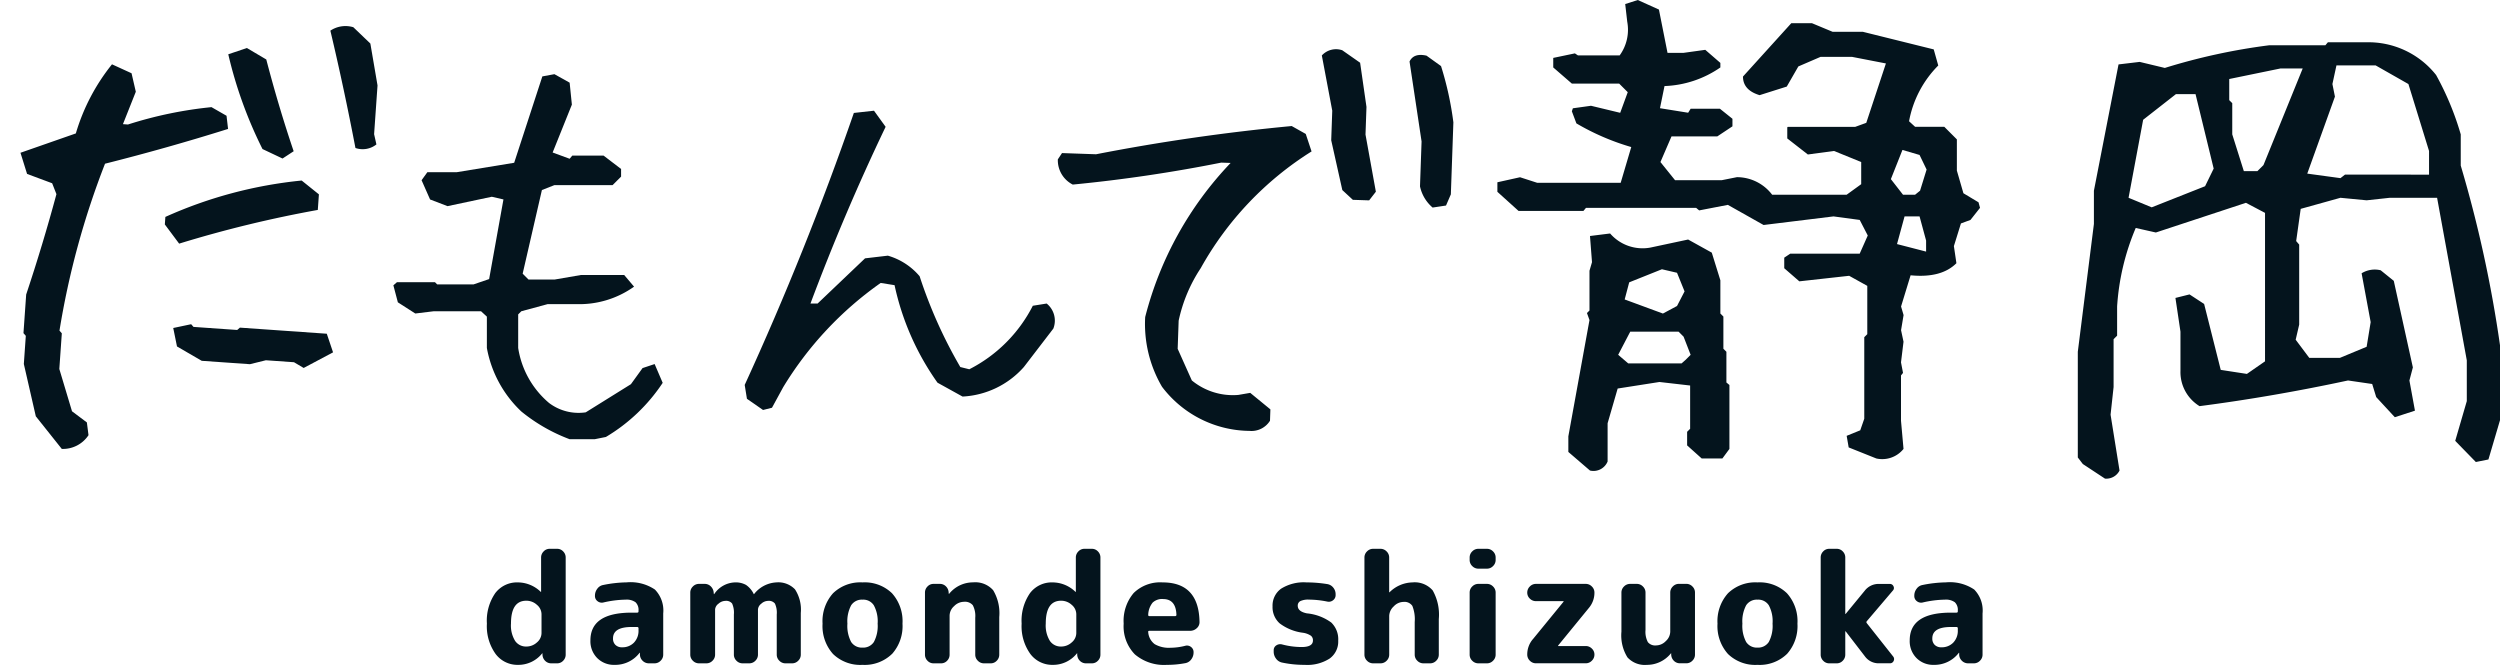
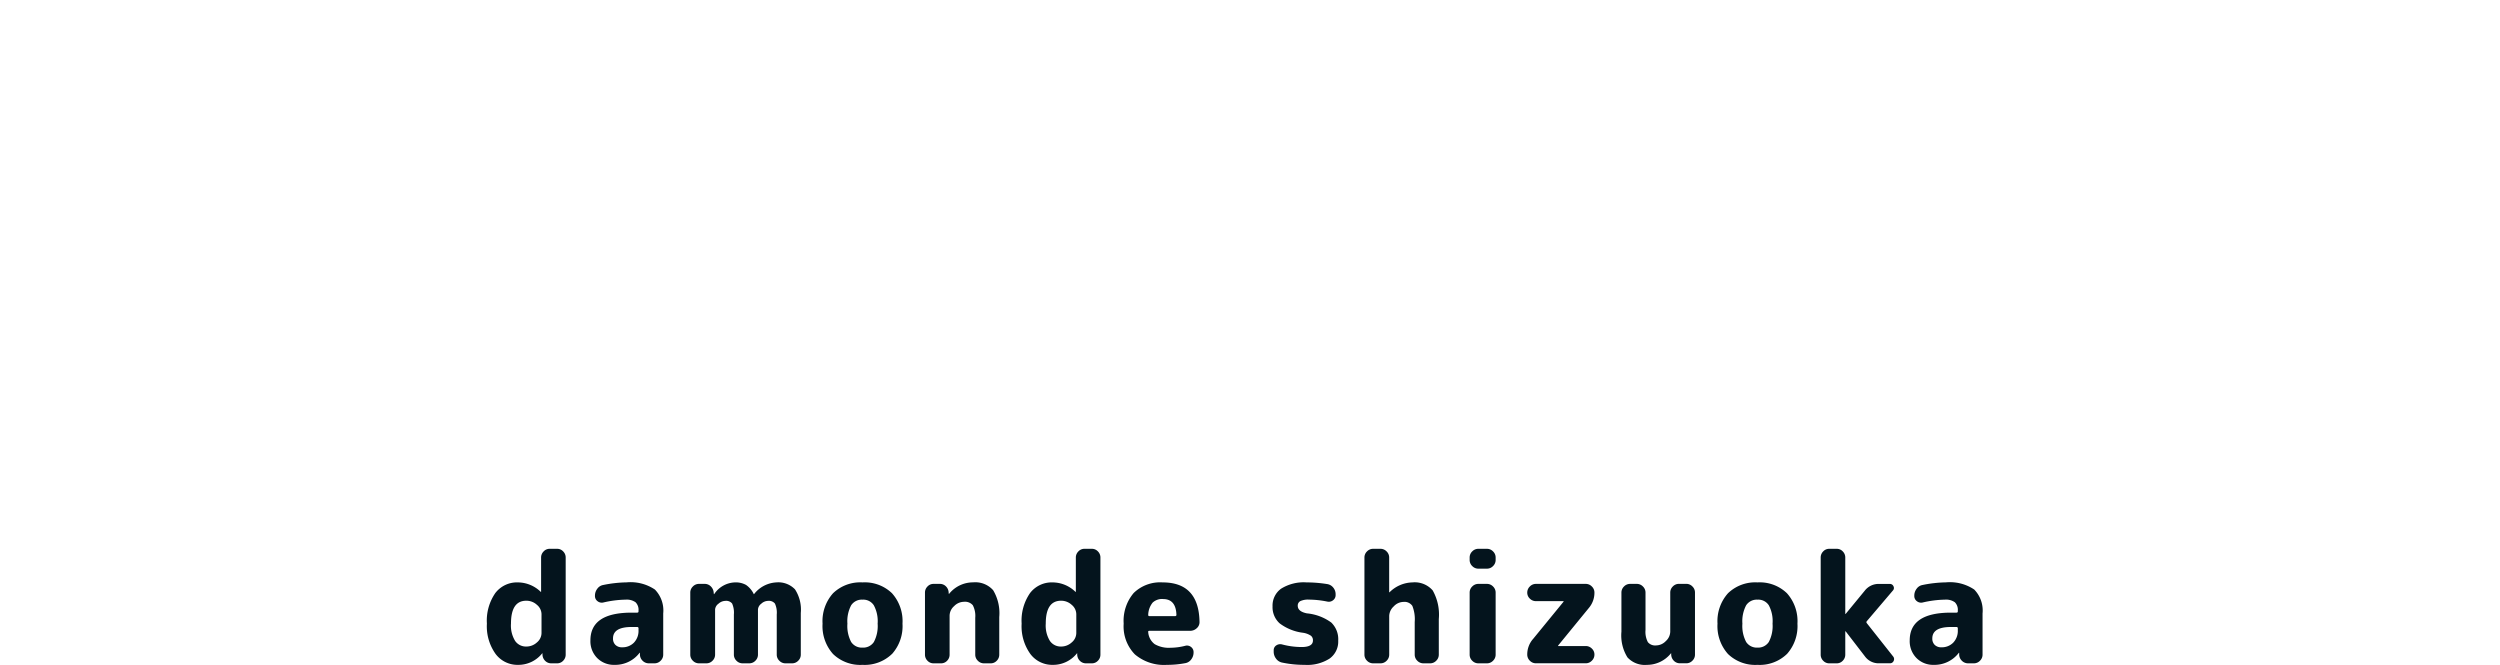
<svg xmlns="http://www.w3.org/2000/svg" width="261.958" height="69.666" viewBox="0 0 261.958 69.666">
  <g id="グループ_150" data-name="グループ 150" transform="translate(-553.558 -3119.494)">
    <path id="パス_3454" data-name="パス 3454" d="M4.7-6.56q-1.6,0-1.6,2.4a3.073,3.073,0,0,0,.432,1.808A1.371,1.371,0,0,0,4.7-1.76a1.622,1.622,0,0,0,1.12-.432,1.289,1.289,0,0,0,.48-.976V-5.152a1.289,1.289,0,0,0-.48-.976A1.622,1.622,0,0,0,4.7-6.56ZM3.824.16A2.857,2.857,0,0,1,1.488-.984,4.969,4.969,0,0,1,.576-4.16a5.079,5.079,0,0,1,.88-3.2A2.855,2.855,0,0,1,3.824-8.48,3.459,3.459,0,0,1,6.208-7.5a.046.046,0,0,0,.032.016A.014.014,0,0,0,6.256-7.5v-3.584a.889.889,0,0,1,.264-.64A.85.85,0,0,1,7.152-12h.784a.85.85,0,0,1,.632.272.889.889,0,0,1,.264.64V-.912a.889.889,0,0,1-.264.64A.85.85,0,0,1,7.936,0H7.328A.881.881,0,0,1,6.68-.264.94.94,0,0,1,6.4-.912V-1.04a.014.014,0,0,0-.016-.016l-.032.032A3.183,3.183,0,0,1,3.824.16Zm11.92-3.968q-1.952,0-1.952,1.2a.9.9,0,0,0,.256.68.947.947,0,0,0,.688.248,1.673,1.673,0,0,0,1.248-.488,1.779,1.779,0,0,0,.48-1.3v-.192a.127.127,0,0,0-.144-.144ZM13.952.16a2.46,2.46,0,0,1-1.816-.712A2.5,2.5,0,0,1,11.424-2.4q0-2.912,4.32-2.912h.576q.144,0,.144-.128v-.08a1.111,1.111,0,0,0-.312-.88A1.594,1.594,0,0,0,15.1-6.672a10.959,10.959,0,0,0-2.336.3.712.712,0,0,1-.6-.144.66.66,0,0,1-.264-.544v-.032a1.179,1.179,0,0,1,.248-.728.971.971,0,0,1,.632-.392,13.09,13.09,0,0,1,2.432-.272,4.566,4.566,0,0,1,2.968.752,3.141,3.141,0,0,1,.872,2.5v4.32a.876.876,0,0,1-.272.64.876.876,0,0,1-.64.272h-.592A.908.908,0,0,1,16.9-.264a.925.925,0,0,1-.288-.648v-.176a.014.014,0,0,0-.016-.016q-.032,0-.032.016A3.2,3.2,0,0,1,13.952.16ZM22.8,0a.876.876,0,0,1-.64-.272.876.876,0,0,1-.272-.64v-6.5a.876.876,0,0,1,.272-.64.876.876,0,0,1,.64-.272h.592a.881.881,0,0,1,.648.264,1,1,0,0,1,.3.648l.016.144a.014.014,0,0,0,.016.016q.032,0,.032-.016A2.712,2.712,0,0,1,26.56-8.48a2.229,2.229,0,0,1,1.168.264,2.428,2.428,0,0,1,.8.936.028.028,0,0,0,.032.032l.032-.032a3.159,3.159,0,0,1,2.3-1.2,2.426,2.426,0,0,1,1.968.728,3.893,3.893,0,0,1,.608,2.472V-.912a.876.876,0,0,1-.272.64A.876.876,0,0,1,32.56,0h-.7a.876.876,0,0,1-.64-.272.876.876,0,0,1-.272-.64V-5.12a2.263,2.263,0,0,0-.192-1.144.815.815,0,0,0-.72-.28,1.069,1.069,0,0,0-.712.3.832.832,0,0,0-.344.592V-.912a.876.876,0,0,1-.272.64.876.876,0,0,1-.64.272h-.7a.876.876,0,0,1-.64-.272.876.876,0,0,1-.272-.64V-5.12a2.348,2.348,0,0,0-.184-1.144.792.792,0,0,0-.712-.28,1.1,1.1,0,0,0-.72.3.828.828,0,0,0-.352.592V-.912a.876.876,0,0,1-.272.64.876.876,0,0,1-.64.272ZM41.12-6.08a1.312,1.312,0,0,0-1.184-.592,1.332,1.332,0,0,0-1.192.592,3.587,3.587,0,0,0-.392,1.92,3.587,3.587,0,0,0,.392,1.92,1.332,1.332,0,0,0,1.192.592,1.332,1.332,0,0,0,1.192-.592,3.587,3.587,0,0,0,.392-1.92A3.527,3.527,0,0,0,41.12-6.08Zm1.9,5.1A4.107,4.107,0,0,1,39.936.16,4.107,4.107,0,0,1,36.848-.976a4.378,4.378,0,0,1-1.1-3.184,4.378,4.378,0,0,1,1.1-3.184A4.107,4.107,0,0,1,39.936-8.48a4.107,4.107,0,0,1,3.088,1.136,4.378,4.378,0,0,1,1.1,3.184A4.378,4.378,0,0,1,43.024-.976ZM47.376,0a.85.85,0,0,1-.632-.272.889.889,0,0,1-.264-.64v-6.5a.889.889,0,0,1,.264-.64.85.85,0,0,1,.632-.272h.656a.881.881,0,0,1,.648.264.94.94,0,0,1,.28.648l.016.128a.014.014,0,0,0,.016.016l.032-.032a3.212,3.212,0,0,1,2.5-1.184,2.492,2.492,0,0,1,2.1.824,4.681,4.681,0,0,1,.64,2.808V-.912a.889.889,0,0,1-.264.64A.85.85,0,0,1,53.36,0h-.7a.876.876,0,0,1-.64-.272.876.876,0,0,1-.272-.64V-4.768a2.423,2.423,0,0,0-.256-1.32,1.065,1.065,0,0,0-.928-.36,1.46,1.46,0,0,0-1.032.456,1.356,1.356,0,0,0-.472.984v4.1a.889.889,0,0,1-.264.64A.85.85,0,0,1,48.16,0Zm13.36-6.56q-1.6,0-1.6,2.4a3.073,3.073,0,0,0,.432,1.808,1.371,1.371,0,0,0,1.168.592,1.622,1.622,0,0,0,1.12-.432,1.289,1.289,0,0,0,.48-.976V-5.152a1.289,1.289,0,0,0-.48-.976A1.622,1.622,0,0,0,60.736-6.56ZM59.856.16A2.857,2.857,0,0,1,57.52-.984a4.969,4.969,0,0,1-.912-3.176,5.079,5.079,0,0,1,.88-3.2,2.855,2.855,0,0,1,2.368-1.12A3.459,3.459,0,0,1,62.24-7.5a.046.046,0,0,0,.032.016.014.014,0,0,0,.016-.016v-3.584a.889.889,0,0,1,.264-.64A.85.85,0,0,1,63.184-12h.784a.85.85,0,0,1,.632.272.889.889,0,0,1,.264.64V-.912a.889.889,0,0,1-.264.64A.85.85,0,0,1,63.968,0H63.36a.881.881,0,0,1-.648-.264.94.94,0,0,1-.28-.648V-1.04a.014.014,0,0,0-.016-.016l-.032.032A3.183,3.183,0,0,1,59.856.16Zm11.568-6.9a1.457,1.457,0,0,0-1.088.376,2.15,2.15,0,0,0-.464,1.288q0,.128.112.128h2.7a.127.127,0,0,0,.144-.144Q72.768-6.736,71.424-6.736Zm.4,6.9a4.713,4.713,0,0,1-3.352-1.1A4.2,4.2,0,0,1,67.3-4.16a4.5,4.5,0,0,1,1.048-3.208A3.967,3.967,0,0,1,71.376-8.48q3.808,0,3.872,4.16a.835.835,0,0,1-.3.648.992.992,0,0,1-.68.264H70q-.16,0-.128.144a1.73,1.73,0,0,0,.68,1.256,2.96,2.96,0,0,0,1.656.376A6.421,6.421,0,0,0,73.76-1.84a.671.671,0,0,1,.6.128.66.66,0,0,1,.264.544v.032a1.179,1.179,0,0,1-.248.728.971.971,0,0,1-.632.392A10.284,10.284,0,0,1,71.824.16ZM86.112-3.2a5.1,5.1,0,0,1-2.472-.992A2.278,2.278,0,0,1,82.9-5.968a2.177,2.177,0,0,1,.888-1.848,4.459,4.459,0,0,1,2.68-.664,13.71,13.71,0,0,1,2.16.176,1,1,0,0,1,.632.368,1.081,1.081,0,0,1,.248.7v.08a.66.66,0,0,1-.264.544.712.712,0,0,1-.6.144,9.84,9.84,0,0,0-1.92-.208,1.9,1.9,0,0,0-.92.16.525.525,0,0,0-.264.48q0,.608.96.8a5.149,5.149,0,0,1,2.552.96,2.431,2.431,0,0,1,.728,1.9A2.186,2.186,0,0,1,88.88-.5,4.337,4.337,0,0,1,86.272.16,11.28,11.28,0,0,1,83.9-.08a1.038,1.038,0,0,1-.632-.408,1.2,1.2,0,0,1-.248-.744V-1.36a.592.592,0,0,1,.272-.52.736.736,0,0,1,.608-.1,8.072,8.072,0,0,0,2.048.272q1.184,0,1.184-.688a.6.6,0,0,0-.216-.5A2.046,2.046,0,0,0,86.112-3.2ZM93.44,0a.876.876,0,0,1-.64-.272.876.876,0,0,1-.272-.64V-11.088a.876.876,0,0,1,.272-.64A.876.876,0,0,1,93.44-12h.768a.876.876,0,0,1,.64.272.876.876,0,0,1,.272.64v3.632a.014.014,0,0,0,.016.016.046.046,0,0,0,.032-.016,3.507,3.507,0,0,1,2.4-1.024,2.488,2.488,0,0,1,2.112.84,5.155,5.155,0,0,1,.64,3V-.912a.876.876,0,0,1-.272.64.876.876,0,0,1-.64.272h-.7a.876.876,0,0,1-.64-.272.876.876,0,0,1-.272-.64V-4.32a3.791,3.791,0,0,0-.248-1.7,1,1,0,0,0-.936-.416,1.422,1.422,0,0,0-1.016.472,1.407,1.407,0,0,0-.472,1V-.912a.876.876,0,0,1-.272.64.876.876,0,0,1-.64.272Zm11.024,0a.876.876,0,0,1-.64-.272.876.876,0,0,1-.272-.64v-6.5a.876.876,0,0,1,.272-.64.876.876,0,0,1,.64-.272h.9a.876.876,0,0,1,.64.272.876.876,0,0,1,.272.64v6.5a.876.876,0,0,1-.272.64.876.876,0,0,1-.64.272Zm0-9.92a.876.876,0,0,1-.64-.272.876.876,0,0,1-.272-.64v-.256a.876.876,0,0,1,.272-.64.876.876,0,0,1,.64-.272h.9a.876.876,0,0,1,.64.272.876.876,0,0,1,.272.64v.256a.876.876,0,0,1-.272.64.876.876,0,0,1-.64.272Zm5.7,7.408,3.232-3.952V-6.5a.014.014,0,0,0-.016-.016H110.5a.889.889,0,0,1-.64-.264.85.85,0,0,1-.272-.632.876.876,0,0,1,.272-.64.876.876,0,0,1,.64-.272h5.216a.876.876,0,0,1,.64.272.876.876,0,0,1,.272.64,2.458,2.458,0,0,1-.576,1.6l-3.232,3.952v.032a.014.014,0,0,0,.016.016h2.88a.889.889,0,0,1,.64.264.85.85,0,0,1,.272.632.876.876,0,0,1-.272.64.876.876,0,0,1-.64.272H110.5a.876.876,0,0,1-.64-.272.876.876,0,0,1-.272-.64A2.458,2.458,0,0,1,110.16-2.512ZM122.128.16a2.468,2.468,0,0,1-2.04-.784,4.361,4.361,0,0,1-.632-2.688v-4.1a.876.876,0,0,1,.272-.64.876.876,0,0,1,.64-.272h.7a.876.876,0,0,1,.64.272.876.876,0,0,1,.272.64v3.92a2.315,2.315,0,0,0,.248,1.272.985.985,0,0,0,.856.344,1.433,1.433,0,0,0,1.024-.456,1.366,1.366,0,0,0,.464-.984v-4.1a.876.876,0,0,1,.272-.64.876.876,0,0,1,.64-.272h.768a.876.876,0,0,1,.64.272.876.876,0,0,1,.272.64v6.5a.876.876,0,0,1-.272.64.876.876,0,0,1-.64.272H125.6a.881.881,0,0,1-.648-.264.94.94,0,0,1-.28-.648V-1.04a.014.014,0,0,0-.016-.016l-.032.032A3.212,3.212,0,0,1,122.128.16ZM134.9-6.08a1.312,1.312,0,0,0-1.184-.592,1.332,1.332,0,0,0-1.192.592,3.587,3.587,0,0,0-.392,1.92,3.587,3.587,0,0,0,.392,1.92,1.332,1.332,0,0,0,1.192.592A1.332,1.332,0,0,0,134.9-2.24a3.587,3.587,0,0,0,.392-1.92A3.527,3.527,0,0,0,134.9-6.08Zm1.9,5.1A4.107,4.107,0,0,1,133.712.16a4.107,4.107,0,0,1-3.088-1.136,4.378,4.378,0,0,1-1.1-3.184,4.378,4.378,0,0,1,1.1-3.184,4.107,4.107,0,0,1,3.088-1.136A4.107,4.107,0,0,1,136.8-7.344a4.378,4.378,0,0,1,1.1,3.184A4.378,4.378,0,0,1,136.8-.976ZM141.232,0a.85.85,0,0,1-.632-.272.889.889,0,0,1-.264-.64V-11.088a.889.889,0,0,1,.264-.64.85.85,0,0,1,.632-.272h.784a.85.85,0,0,1,.632.272.889.889,0,0,1,.264.64v5.9a.014.014,0,0,0,.016.016l.032-.016,2-2.432a1.818,1.818,0,0,1,1.472-.7h1.152a.4.4,0,0,1,.376.24.38.38,0,0,1-.056.448l-2.736,3.216a.155.155,0,0,0,0,.208l2.768,3.5a.422.422,0,0,1,.04.464.407.407,0,0,1-.392.24h-1.152a1.76,1.76,0,0,1-1.456-.72L142.96-3.344a.046.046,0,0,0-.032-.016.014.014,0,0,0-.016.016V-.912a.889.889,0,0,1-.264.64.85.85,0,0,1-.632.272Zm12.752-3.808q-1.952,0-1.952,1.2a.9.9,0,0,0,.256.68.947.947,0,0,0,.688.248,1.673,1.673,0,0,0,1.248-.488,1.779,1.779,0,0,0,.48-1.3v-.192a.127.127,0,0,0-.144-.144ZM152.192.16a2.46,2.46,0,0,1-1.816-.712,2.5,2.5,0,0,1-.712-1.848q0-2.912,4.32-2.912h.576q.144,0,.144-.128v-.08a1.111,1.111,0,0,0-.312-.88,1.594,1.594,0,0,0-1.048-.272,10.959,10.959,0,0,0-2.336.3.712.712,0,0,1-.6-.144.66.66,0,0,1-.264-.544v-.032a1.179,1.179,0,0,1,.248-.728.971.971,0,0,1,.632-.392,13.09,13.09,0,0,1,2.432-.272,4.566,4.566,0,0,1,2.968.752,3.141,3.141,0,0,1,.872,2.5v4.32a.876.876,0,0,1-.272.64.876.876,0,0,1-.64.272h-.592a.908.908,0,0,1-.656-.264.925.925,0,0,1-.288-.648v-.176a.014.014,0,0,0-.016-.016q-.032,0-.032.016A3.2,3.2,0,0,1,152.192.16Z" transform="translate(604 3189)" fill="#04141d" />
-     <path id="パス_3455" data-name="パス 3455" d="M11.338,5.8,9.07,3.85V2.215L11.285-9.967l-.264-.738.264-.264v-4.166l.264-.9-.211-2.742,2.109-.264a4.5,4.5,0,0,0,4.219,1.477l3.955-.844L24.1-17.033l.9,2.9v3.48l.316.316v3.375l.316.316v3.217l.316.264v6.7l-.738,1H23.045L21.516,3.164V1.74l.316-.316V-3.111L18.615-3.48l-4.377.686L13.184.844V4.852A1.6,1.6,0,0,1,11.338,5.8ZM41.344,4.535l-2.9-1.16-.211-1.213,1.424-.58L40.078.369V-8.174l.316-.316v-5.062l-1.9-1.055-5.221.58L31.693-15.4v-1.107l.633-.422H39.6l.844-1.9L39.6-20.461l-2.742-.369-7.33.9-3.744-2.109-3.006.58-.316-.264H10.916l-.264.316H3.85l-2.215-2v-1l2.373-.527,1.793.58h8.754l1.107-3.744a25.176,25.176,0,0,1-5.748-2.479l-.475-1.266.105-.316,1.9-.264,3.059.738.791-2.162-.9-.9H9.439L7.488-36.439v-1l2.268-.475.316.211h4.377a4.575,4.575,0,0,0,.791-3.533l-.211-1.846,1.318-.422,2.215,1,.9,4.535h1.688l2.268-.316L25-36.914v.475a10.946,10.946,0,0,1-5.854,1.951l-.475,2.32,2.953.475.264-.422h3.059l1.318,1.055v.791L24.68-29.215h-4.8l-1.16,2.689,1.529,1.9h4.9l1.582-.316A4.642,4.642,0,0,1,30.428-23.1h7.8l1.529-1.107v-2.32l-2.848-1.16-2.742.369L32.01-29v-1.16l.053-.053h7.066l1.16-.422,2.057-6.223-3.533-.686H35.49l-2.32,1-1.213,2.109-2.848.9q-1.74-.527-1.74-1.951l5.063-5.59h2.162l2.162.9H39.92l7.436,1.846.475,1.688A11.107,11.107,0,0,0,44.771-30.8l.633.58h3.059L49.781-28.9v3.27l.686,2.373,1.582.949.158.58-1,1.266-1,.369-.738,2.373.264,1.793q-1.582,1.582-4.8,1.266l-1,3.27.264.9-.264,1.582L44.191-7.7l-.264,2.162.211,1.107-.211.264V.58l.264,2.953A2.855,2.855,0,0,1,41.344,4.535ZM21.357-5.8l.527-.527-.738-1.9-.527-.527H15.557L14.291-6.328l1.055.9h5.59Zm-.9-5.643.791-1.529-.791-1.951-1.582-.369-3.428,1.371-.475,1.793,4.008,1.477Zm26.1-5.7V-18.3l-.686-2.531H44.3l-.791,2.9Zm-.633-6.381.686-2.215-.738-1.529-1.793-.527-1.213,3.059L44.139-23.1H45.4ZM65.3,6.645l-2.32-1.529-.527-.686V-6.645l1.687-13.395v-3.48L66.72-36.756l2.215-.264,2.637.633A63.987,63.987,0,0,1,82.487-38.76h5.906l.264-.316h4.061a9.042,9.042,0,0,1,7.277,3.428,30.18,30.18,0,0,1,2.584,6.223v3.27A131.09,131.09,0,0,1,106.692-7.33V.527l-1.213,4.113-1.318.264L102,2.689l1.213-4.166V-5.748L100.1-22.781H95.143l-2.426.264-2.742-.264-4.166,1.16-.475,3.375.316.369v8.385L85.282-7.91l1.424,1.9h3.217l2.795-1.16.422-2.584-.949-5.115a2.614,2.614,0,0,1,2-.316l1.371,1.107,2,9.07L97.2-3.639l.58,3.164L95.671.211,93.72-1.9,93.3-3.27l-2.531-.369Q82.909-1.951,75.21-.949a4.179,4.179,0,0,1-2-3.691V-8.754l-.527-3.533,1.477-.369,1.529,1,1.74,6.908,2.742.422,1.9-1.318V-21.2l-2-1.055-9.439,3.111-2.109-.475a25.1,25.1,0,0,0-1.951,8.227v3.059l-.369.369v5.01l-.316,2.9L66.825,5.8A1.556,1.556,0,0,1,65.3,6.645ZM75.79-23.994l.9-1.846-1.9-7.8H72.731L69.3-30.955l-1.529,8.174,2.426,1Zm23.467-1.213v-2.479L97.095-34.7,93.667-36.65H89.554L89.132-34.7l.264,1.318-2.9,8.068,3.48.475.475-.369Zm-17.35-1L86.02-36.334H83.7l-5.379,1.107v2.215l.316.316v3.27l1.213,3.85h1.424Z" transform="translate(708.824 3163)" fill="#04141d" />
-     <path id="パス_3456" data-name="パス 3456" d="M27.38,3.52a11.633,11.633,0,0,1-9.316-4.3,13,13,0,0,1-2.019-7.246A36.4,36.4,0,0,1,24.43-24.481h-.983A156.48,156.48,0,0,1,7.971-21.635a2.862,2.862,0,0,1-1.656-2.588l.414-.673H10.3q10.041-2.329,20.393-3.675l1.5.776.673,1.812a33.888,33.888,0,0,0-11.18,12.629,16.009,16.009,0,0,0-2.122,5.59v2.95l1.6,3.261A6.777,6.777,0,0,0,26.086-.207l1.242-.259L29.5,1.19v1.19A2.286,2.286,0,0,1,27.38,3.52ZM45.754-20.548a4.013,4.013,0,0,1-1.4-2.174v-4.71L42.8-35.765q.414-.932,1.76-.673L46.116-35.4a33.735,33.735,0,0,1,1.5,5.849V-22l-.466,1.19Zm-8.385-.518-1.139-.983-1.346-5.176V-30.33l-1.294-5.745a2.014,2.014,0,0,1,2.122-.621l1.915,1.242.828,4.606v2.9L39.75-22l-.673.932Z" transform="matrix(0.999, 0.035, -0.035, 0.999, 657.245, 3160.169)" fill="#04141d" />
-     <path id="パス_3457" data-name="パス 3457" d="M7.688,4.453,6,3.281,5.766,1.828q6.422-14.016,11.438-28.5l2.109-.234,1.219,1.688q-4.312,9-7.875,18.516h.75l4.969-4.734,2.391-.281a6.84,6.84,0,0,1,3.328,2.156A49.158,49.158,0,0,0,28.359-.047L29.3.188a15.221,15.221,0,0,0,6.656-6.656L37.406-6.7a2.293,2.293,0,0,1,.7,2.625L35.016-.047a9.2,9.2,0,0,1-6.422,3.094L25.969,1.594a27.676,27.676,0,0,1-4.5-10.219l-1.453-.234A36.494,36.494,0,0,0,9.8,2.063L8.625,4.219Z" transform="translate(625.824 3158)" fill="#04141d" />
-     <path id="パス_3458" data-name="パス 3458" d="M24.422,3.516A17.989,17.989,0,0,1,19.359.609,12.108,12.108,0,0,1,15.75-6.047V-9.328l-.609-.562H10.172L8.25-9.656,6.422-10.828l-.469-1.781.375-.328h3.984l.234.234h3.8l1.641-.562,1.5-8.344-1.219-.281-4.641.984-1.828-.7-.891-2.016.609-.844h3.094l6-.984L21.563-34.5l1.266-.234,1.594.891.234,2.3-2.016,5.016,1.781.656L24.7-26.2h3.281L29.813-24.8v.8l-.891.891H22.828l-1.312.516L19.5-13.828l.609.609h2.766l2.719-.469h4.547l1.031,1.219a9.871,9.871,0,0,1-6.094,1.828H22.125l-2.766.75-.328.328v3.516A9.421,9.421,0,0,0,22.266-.281,5.129,5.129,0,0,0,26.109.7L30.844-2.25l1.219-1.687,1.266-.422.844,1.969a18.434,18.434,0,0,1-5.953,5.672l-1.172.234Z" transform="translate(588.824 3162)" fill="#04141d" />
-     <path id="パス_3459" data-name="パス 3459" d="M12.973,6.75,10.02,3.533,8.385-1.846V-4.8l-.264-.264V-9.123q1.371-5.326,2.426-10.705l-.527-1.107L7.33-21.727l-.844-2.162,5.643-2.426A20.988,20.988,0,0,1,15.4-33.8l2.109.791.58,1.9-1.107,3.48h.527a42.5,42.5,0,0,1,8.6-2.426l1.635.791L28-27.9q-6.17,2.426-12.6,4.535A85.584,85.584,0,0,0,11.865-5.59l.264.264v3.744l1.635,4.324L15.4,3.8l.264,1.318A3.206,3.206,0,0,1,12.973,6.75ZM26.947-3.48,24.258-4.8,23.73-6.7l1.846-.527.264.264h4.588l.264-.264h9.123l.791,1.9L37.652-3.48,36.6-4.008H33.645L32.01-3.48ZM23.73-15.557l-1.635-1.9v-.791a45.691,45.691,0,0,1,13.975-4.8l1.9,1.318v1.635A124.168,124.168,0,0,0,23.73-15.557Zm10.178-9.65-2.162-.844a44.8,44.8,0,0,1-4.271-9.65l1.9-.791,2.109,1.055q1.635,4.852,3.533,9.387Zm7.541-1.635q-1.635-6.17-3.48-12.076a2.855,2.855,0,0,1,2.373-.527l1.9,1.582,1.055,4.324v5.115l.316,1.055A2.316,2.316,0,0,1,41.449-26.842Z" transform="matrix(0.998, 0.07, -0.07, 0.998, 547.558, 3158.888)" fill="#04141d" />
  </g>
</svg>